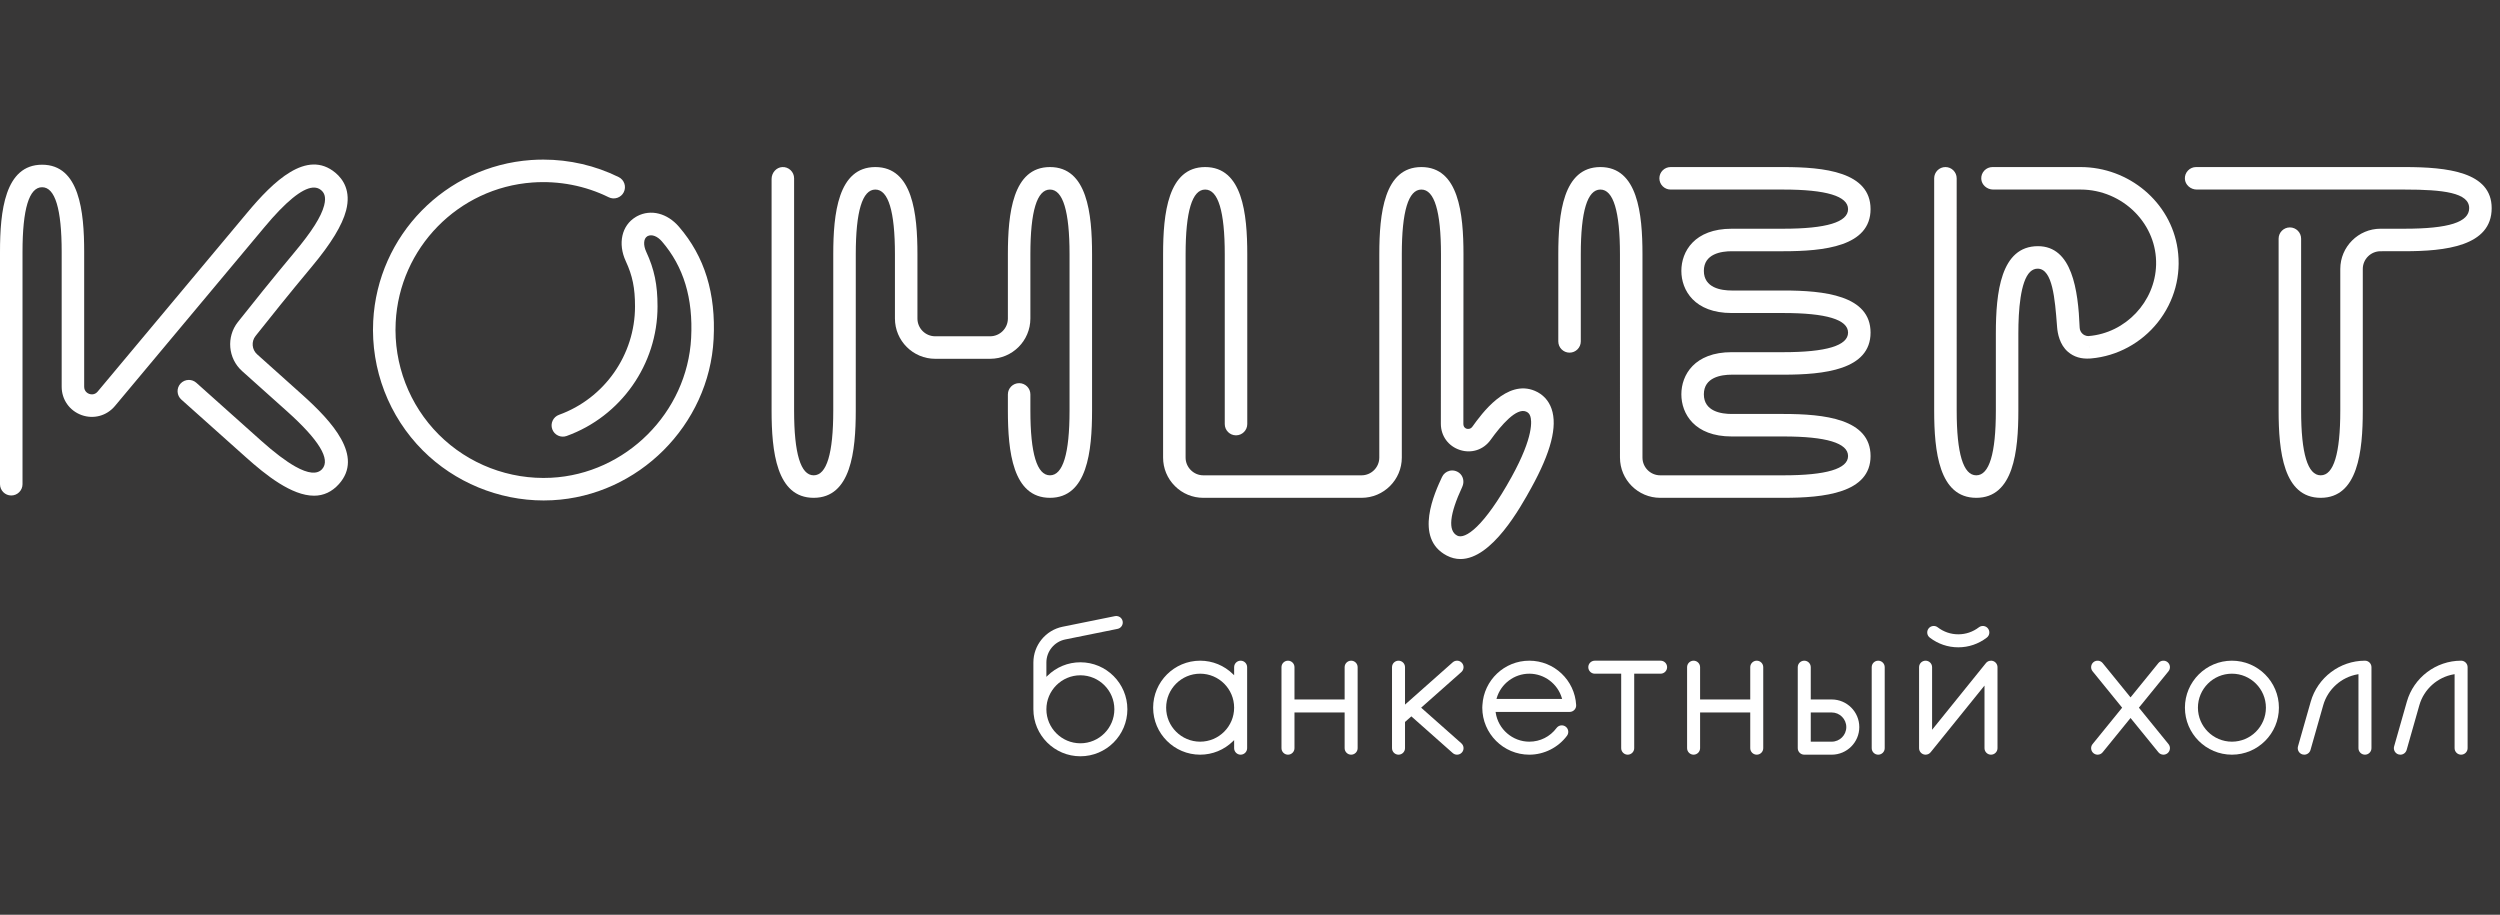
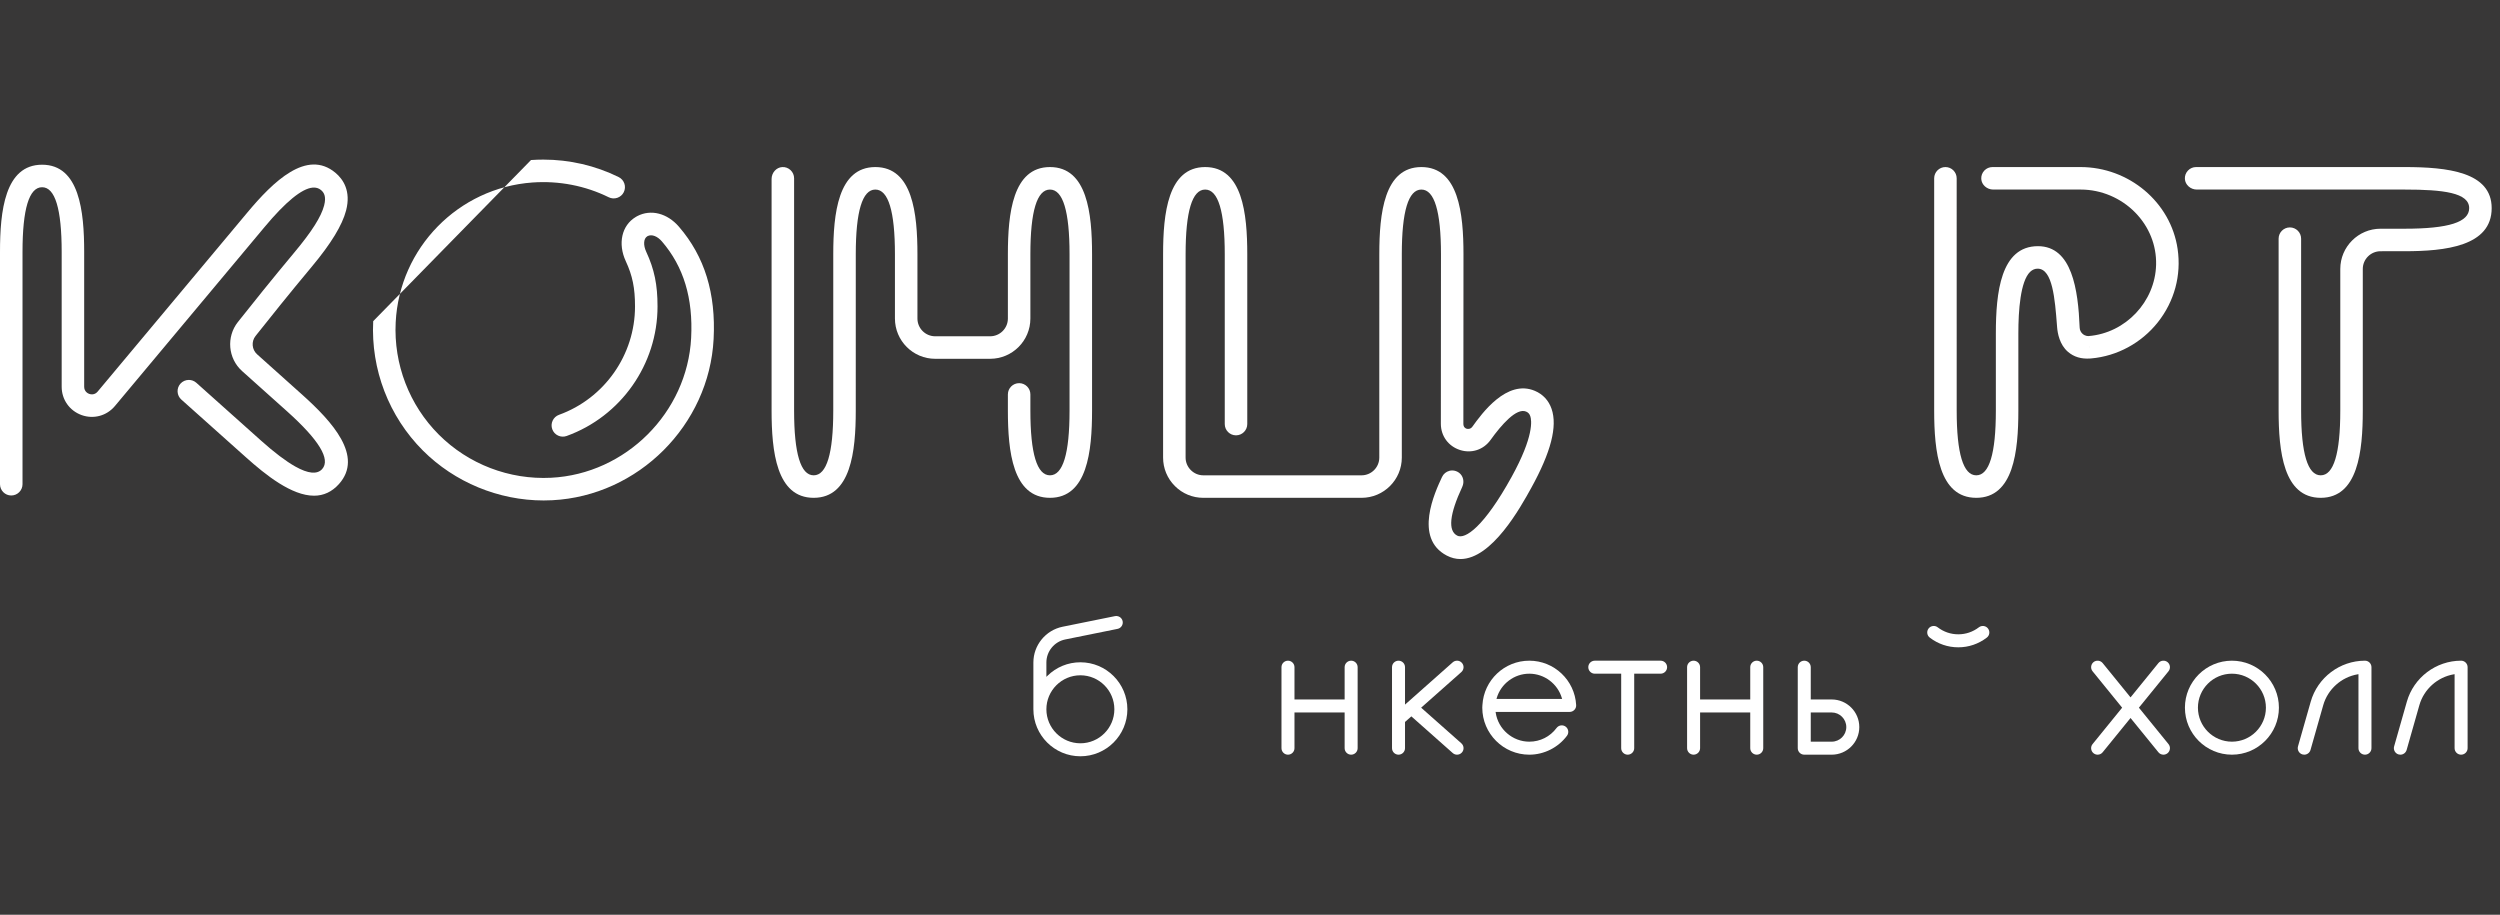
<svg xmlns="http://www.w3.org/2000/svg" width="164" height="60" viewBox="0 0 164 60" fill="none">
  <rect x="0" y="0" width="164" height="60" fill="#808080" stroke="none" />
  <rect width="164" height="60" transform="matrix(1 0 0 -1 0 60)" fill="#383737" />
  <path d="M137.085 22.713V22.847L137.082 22.713H137.085ZM128.359 26.941L128.358 11.697C128.358 11.29 128.027 10.959 127.62 10.959C127.213 10.959 126.882 11.29 126.882 11.697L126.882 26.941C126.882 29.602 127.196 32.657 129.643 32.657C132.09 32.657 132.404 29.602 132.404 26.941L132.404 21.865C132.404 20.367 132.538 18.452 133.175 17.835C133.326 17.689 133.502 17.618 133.691 17.625C134.65 17.657 134.803 19.614 134.937 21.341L134.947 21.468C134.978 21.867 135.111 22.605 135.651 23.074C136.046 23.416 136.529 23.561 137.132 23.517L137.18 23.513C138.883 23.365 140.478 22.5 141.555 21.141C142.642 19.767 143.103 18.061 142.852 16.335C142.406 13.27 139.665 10.959 136.477 10.959H130.708C130.503 10.959 130.313 11.041 130.172 11.189C130.032 11.337 129.96 11.532 129.971 11.737C129.991 12.122 130.342 12.435 130.754 12.435H136.501C137.835 12.435 139.138 12.987 140.076 13.948C140.987 14.882 141.471 16.095 141.44 17.365C141.381 19.793 139.439 21.848 137.02 22.045L137.016 22.045C136.812 22.055 136.67 21.947 136.619 21.901C136.501 21.796 136.432 21.651 136.426 21.494C136.327 19.006 135.927 16.149 133.689 16.149C131.242 16.149 130.928 19.204 130.928 21.865L130.928 26.941C130.928 29.754 130.496 31.181 129.643 31.181C128.791 31.181 128.359 29.754 128.359 26.941Z" fill="white" />
  <path d="M152.238 32.657C154.685 32.657 154.999 29.602 154.999 26.941V17.644C154.999 17.003 155.522 16.481 156.164 16.481L157.738 16.48C160.399 16.48 163.454 16.16 163.454 13.654C163.454 11.279 160.565 10.959 157.738 10.959L144.065 10.959C143.861 10.959 143.67 11.04 143.53 11.189C143.389 11.337 143.317 11.532 143.328 11.736C143.348 12.121 143.699 12.435 144.11 12.435L157.738 12.435C160.283 12.435 161.978 12.642 161.978 13.654C161.978 14.575 160.63 15.004 157.738 15.004L156.163 15.004C154.708 15.004 153.523 16.188 153.523 17.643V26.941C153.523 29.754 153.09 31.181 152.238 31.181C151.386 31.181 150.954 29.754 150.954 26.941L150.953 15.657C150.953 15.249 150.622 14.918 150.215 14.918C149.808 14.918 149.477 15.249 149.477 15.657L149.477 26.941C149.477 29.602 149.791 32.657 152.238 32.657Z" fill="white" />
-   <path d="M116.993 10.959H109.593C109.186 10.959 108.855 11.29 108.855 11.697C108.855 12.104 109.186 12.435 109.593 12.435H116.993C119.806 12.435 121.233 12.868 121.233 13.72C121.233 14.572 119.806 15.004 116.993 15.004L113.597 15.005C111.161 15.005 110.297 16.494 110.297 17.769C110.297 19.044 111.161 20.534 113.597 20.534H116.993C119.806 20.534 121.233 20.966 121.233 21.819C121.233 22.671 119.806 23.103 116.993 23.103H113.597C111.161 23.103 110.297 24.592 110.297 25.868C110.297 27.143 111.161 28.632 113.597 28.632H116.993C119.806 28.632 121.233 29.064 121.233 29.917C121.233 30.755 119.806 31.181 116.993 31.181H108.91C108.268 31.181 107.746 30.659 107.746 30.018L107.746 16.675C107.746 14.014 107.432 10.959 104.985 10.959C102.538 10.959 102.224 14.014 102.224 16.675V22.396C102.224 22.803 102.555 23.134 102.962 23.134C103.369 23.134 103.7 22.803 103.7 22.396V16.675C103.7 13.862 104.132 12.435 104.985 12.435C105.837 12.435 106.269 13.862 106.269 16.675L106.27 30.018C106.27 31.473 107.454 32.657 108.91 32.657H116.993C119.655 32.657 122.709 32.346 122.709 29.917C122.709 27.47 119.655 27.156 116.993 27.156H113.597C112.916 27.156 111.773 26.989 111.773 25.868C111.773 24.747 112.916 24.579 113.597 24.579H116.993C119.655 24.579 122.709 24.265 122.709 21.819C122.709 19.371 119.655 19.057 116.993 19.057H113.597C112.916 19.057 111.773 18.89 111.773 17.769C111.773 16.648 112.916 16.481 113.597 16.481L116.993 16.481C119.655 16.481 122.709 16.167 122.709 13.72C122.709 11.273 119.655 10.959 116.993 10.959Z" fill="white" />
  <path d="M11.917 26.23C12.099 26.392 13.494 27.634 16.133 29.998C17.443 31.171 19.134 32.518 20.602 32.518C21.231 32.518 21.78 32.261 22.234 31.755C23.866 29.932 21.8 27.661 19.818 25.886L16.867 23.243C16.521 22.933 16.476 22.404 16.764 22.04C17.651 20.919 19.011 19.221 20.457 17.49C21.716 15.982 22.451 14.777 22.704 13.806C23.037 12.524 22.507 11.754 22.003 11.333C20.124 9.764 17.925 11.907 16.219 13.95C14.52 15.984 9.379 22.133 6.405 25.689C6.196 25.939 5.928 25.866 5.851 25.839C5.774 25.811 5.522 25.694 5.522 25.37V16.521C5.522 13.86 5.209 10.805 2.761 10.805C0.314 10.805 0 13.86 0 16.521L0 31.765C0 32.172 0.331 32.504 0.738 32.504C1.145 32.504 1.477 32.172 1.477 31.765L1.477 16.521C1.477 13.708 1.909 12.282 2.761 12.282C3.614 12.282 4.046 13.708 4.046 16.521V25.37C4.046 26.211 4.557 26.939 5.347 27.227C6.138 27.513 6.998 27.281 7.538 26.636L8.554 25.421C11.567 21.818 15.834 16.714 17.353 14.896C18.734 13.242 19.797 12.371 20.511 12.307C20.724 12.289 20.908 12.342 21.056 12.466C21.236 12.616 21.422 12.867 21.263 13.479C21.071 14.216 20.455 15.189 19.324 16.543C17.87 18.283 16.5 19.994 15.607 21.123C14.835 22.098 14.955 23.512 15.882 24.343L18.833 26.985C20.928 28.862 21.702 30.136 21.134 30.77C20.808 31.134 20.215 31.078 19.37 30.603C18.748 30.253 17.991 29.68 17.119 28.899C14.279 26.355 12.878 25.109 12.878 25.109C12.737 24.984 12.562 24.923 12.387 24.923C12.184 24.923 11.981 25.006 11.836 25.17C11.704 25.317 11.639 25.506 11.65 25.703C11.662 25.9 11.749 26.081 11.896 26.212L11.917 26.23Z" fill="white" />
  <path d="M94.906 36.445C95.196 36.596 95.498 36.673 95.804 36.673C97.872 36.673 99.741 33.289 100.445 32.016C101.742 29.668 102.18 27.968 101.783 26.82C101.594 26.271 101.215 25.863 100.688 25.64C98.843 24.858 97.203 27.135 96.586 27.993C96.476 28.145 96.313 28.157 96.205 28.123C96.143 28.103 95.997 28.032 95.997 27.802C95.997 23.65 96 21.723 96.002 20.213V20.182C96.003 19.043 96.004 18.135 96.004 16.675C96.004 14.014 95.691 10.959 93.243 10.959C90.796 10.959 90.483 14.014 90.483 16.675L90.482 30.017C90.482 30.658 89.96 31.181 89.318 31.181H78.939C78.63 31.181 78.338 31.059 78.117 30.838C77.897 30.618 77.775 30.326 77.775 30.016L77.776 16.675C77.776 13.862 78.208 12.435 79.06 12.435C79.912 12.435 80.344 13.862 80.344 16.675V27.82C80.344 28.227 80.675 28.558 81.082 28.558C81.49 28.558 81.821 28.226 81.821 27.819V16.675C81.821 14.014 81.507 10.959 79.06 10.959C76.613 10.959 76.299 14.014 76.299 16.675L76.299 30.018C76.299 30.723 76.573 31.385 77.072 31.884C77.57 32.383 78.233 32.657 78.938 32.657H89.319C90.774 32.657 91.959 31.473 91.959 30.018L91.959 16.675C91.959 13.862 92.391 12.435 93.243 12.435C94.096 12.435 94.528 13.862 94.528 16.675C94.528 18.135 94.527 19.042 94.525 20.18V20.211C94.523 21.721 94.521 23.648 94.52 27.801C94.52 28.6 95.013 29.274 95.775 29.519C96.531 29.764 97.32 29.504 97.782 28.859C98.496 27.863 99.481 26.735 100.111 26.999C100.252 27.059 100.335 27.149 100.387 27.301C100.475 27.557 100.646 28.598 99.152 31.302C97.35 34.563 96.108 35.406 95.591 35.136C94.974 34.814 95.086 33.738 95.923 31.939C96.079 31.605 95.989 31.214 95.709 31.009C95.577 30.913 95.422 30.862 95.265 30.862C95.204 30.862 95.143 30.87 95.083 30.886C94.868 30.941 94.691 31.088 94.598 31.288C94.133 32.281 92.722 35.301 94.906 36.445Z" fill="white" />
  <path d="M68.878 10.959C66.431 10.959 66.117 14.014 66.117 16.675V20.896C66.117 21.538 65.594 22.06 64.953 22.06H61.348C60.706 22.06 60.184 21.538 60.184 20.896V16.675C60.184 14.014 59.87 10.959 57.423 10.959C54.976 10.959 54.662 14.014 54.662 16.675L54.662 26.941C54.662 29.754 54.229 31.181 53.377 31.181C52.525 31.181 52.093 29.754 52.093 26.941V11.697C52.093 11.492 52.011 11.302 51.862 11.161C51.714 11.021 51.52 10.948 51.315 10.96C50.929 10.98 50.616 11.331 50.616 11.742V26.941C50.616 29.602 50.93 32.657 53.377 32.657C55.824 32.657 56.138 29.602 56.138 26.941L56.139 16.675C56.139 13.862 56.571 12.435 57.423 12.435C58.275 12.435 58.708 13.862 58.708 16.675V20.896C58.708 22.352 59.892 23.537 61.348 23.537H64.953C66.409 23.537 67.593 22.352 67.593 20.896V16.675C67.593 13.862 68.026 12.435 68.878 12.435C69.73 12.435 70.162 13.861 70.162 16.671V26.945C70.162 29.756 69.73 31.181 68.878 31.181C68.026 31.181 67.593 29.754 67.593 26.941L67.593 25.873C67.593 25.676 67.516 25.49 67.377 25.351C67.237 25.212 67.052 25.135 66.855 25.135C66.448 25.135 66.117 25.466 66.117 25.873L66.117 26.941C66.117 29.602 66.431 32.657 68.878 32.657C71.324 32.657 71.638 29.605 71.639 26.945V16.671C71.638 14.011 71.324 10.959 68.878 10.959Z" fill="white" />
-   <path d="M24.482 21.069C24.322 24.231 25.511 27.324 27.743 29.556C29.824 31.637 32.71 32.83 35.663 32.83C35.852 32.83 36.043 32.825 36.23 32.815C41.872 32.529 46.521 27.886 46.813 22.244C46.969 19.242 46.226 16.832 44.542 14.877C43.774 13.984 42.697 13.709 41.799 14.179L41.697 14.239C40.783 14.79 40.517 15.982 41.052 17.136C41.493 18.088 41.657 18.893 41.657 20.105C41.657 23.278 39.653 26.134 36.671 27.212C36.486 27.278 36.337 27.414 36.254 27.592C36.17 27.771 36.161 27.971 36.228 28.157C36.295 28.342 36.43 28.491 36.609 28.574C36.787 28.658 36.987 28.667 37.173 28.6C40.738 27.312 43.134 23.898 43.134 20.105C43.134 18.674 42.926 17.668 42.392 16.515C42.188 16.075 42.216 15.65 42.459 15.504L42.495 15.482C42.765 15.355 43.127 15.496 43.423 15.84C44.847 17.494 45.474 19.564 45.339 22.168C45.085 27.063 41.051 31.092 36.155 31.341C33.414 31.481 30.726 30.451 28.787 28.512C26.849 26.575 25.818 23.889 25.957 21.144C26.205 16.26 30.066 12.317 34.938 11.971C36.671 11.849 38.398 12.184 39.932 12.94C40.109 13.028 40.309 13.04 40.495 12.977C40.682 12.914 40.833 12.782 40.921 12.605C41.008 12.428 41.021 12.228 40.958 12.041C40.894 11.854 40.762 11.703 40.585 11.616C39.053 10.861 37.359 10.47 35.643 10.47C35.373 10.47 35.104 10.479 34.834 10.498C29.218 10.897 24.768 15.441 24.482 21.069Z" fill="white" />
+   <path d="M24.482 21.069C24.322 24.231 25.511 27.324 27.743 29.556C29.824 31.637 32.71 32.83 35.663 32.83C35.852 32.83 36.043 32.825 36.23 32.815C41.872 32.529 46.521 27.886 46.813 22.244C46.969 19.242 46.226 16.832 44.542 14.877C43.774 13.984 42.697 13.709 41.799 14.179L41.697 14.239C40.783 14.79 40.517 15.982 41.052 17.136C41.493 18.088 41.657 18.893 41.657 20.105C41.657 23.278 39.653 26.134 36.671 27.212C36.486 27.278 36.337 27.414 36.254 27.592C36.17 27.771 36.161 27.971 36.228 28.157C36.295 28.342 36.43 28.491 36.609 28.574C36.787 28.658 36.987 28.667 37.173 28.6C40.738 27.312 43.134 23.898 43.134 20.105C43.134 18.674 42.926 17.668 42.392 16.515C42.188 16.075 42.216 15.65 42.459 15.504L42.495 15.482C42.765 15.355 43.127 15.496 43.423 15.84C44.847 17.494 45.474 19.564 45.339 22.168C45.085 27.063 41.051 31.092 36.155 31.341C33.414 31.481 30.726 30.451 28.787 28.512C26.849 26.575 25.818 23.889 25.957 21.144C26.205 16.26 30.066 12.317 34.938 11.971C36.671 11.849 38.398 12.184 39.932 12.94C40.109 13.028 40.309 13.04 40.495 12.977C40.682 12.914 40.833 12.782 40.921 12.605C41.008 12.428 41.021 12.228 40.958 12.041C40.894 11.854 40.762 11.703 40.585 11.616C39.053 10.861 37.359 10.47 35.643 10.47C35.373 10.47 35.104 10.479 34.834 10.498Z" fill="white" />
  <path d="M130.131 41.067C130.018 41.052 129.906 41.082 129.815 41.151C129.422 41.452 128.954 41.611 128.464 41.611C127.973 41.611 127.505 41.452 127.112 41.151C127.037 41.093 126.947 41.063 126.853 41.063C126.835 41.063 126.815 41.064 126.797 41.067C126.684 41.082 126.583 41.14 126.514 41.23C126.445 41.321 126.415 41.433 126.43 41.546C126.445 41.659 126.503 41.759 126.594 41.828C127.137 42.244 127.783 42.464 128.464 42.464C129.143 42.464 129.79 42.244 130.333 41.828C130.424 41.759 130.482 41.659 130.497 41.546C130.512 41.433 130.482 41.321 130.413 41.23C130.344 41.14 130.244 41.082 130.131 41.067Z" fill="white" />
-   <path d="M123.21 43.341C122.975 43.341 122.784 43.532 122.784 43.767V49.081C122.784 49.316 122.975 49.507 123.21 49.507C123.445 49.507 123.637 49.316 123.637 49.081V43.767C123.637 43.532 123.445 43.341 123.21 43.341Z" fill="white" />
  <path d="M120.159 46.738C120.687 46.738 121.117 47.168 121.117 47.696C121.117 48.224 120.687 48.654 120.159 48.654H118.786V46.738H120.159ZM118.359 43.341C118.124 43.341 117.933 43.532 117.933 43.767V49.081C117.933 49.316 118.124 49.507 118.359 49.507H120.159C121.158 49.507 121.97 48.694 121.97 47.696C121.97 46.697 121.158 45.885 120.159 45.885H118.786V43.767C118.786 43.532 118.595 43.341 118.359 43.341Z" fill="white" />
-   <path d="M130.609 49.507C130.844 49.507 131.036 49.316 131.036 49.08V43.767C131.036 43.587 130.921 43.425 130.751 43.365C130.582 43.305 130.391 43.359 130.277 43.499L126.745 47.874V43.767C126.745 43.532 126.553 43.341 126.318 43.341C126.083 43.341 125.891 43.532 125.891 43.767V49.08C125.891 49.261 126.006 49.423 126.176 49.483C126.221 49.499 126.269 49.507 126.318 49.507C126.447 49.507 126.568 49.449 126.65 49.348L130.183 44.974V49.08C130.183 49.316 130.374 49.507 130.609 49.507Z" fill="white" />
  <path d="M155.142 49.507C155.377 49.507 155.568 49.316 155.568 49.08V43.767C155.568 43.532 155.377 43.341 155.142 43.341C153.497 43.341 152.034 44.446 151.584 46.028L150.748 48.964C150.684 49.19 150.816 49.426 151.042 49.491C151.08 49.502 151.119 49.507 151.158 49.507C151.348 49.507 151.517 49.38 151.569 49.197L152.404 46.261C152.703 45.213 153.591 44.417 154.668 44.234L154.715 44.226V49.08C154.715 49.316 154.907 49.507 155.142 49.507Z" fill="white" />
  <path d="M161.448 49.507C161.683 49.507 161.875 49.316 161.875 49.08V43.767C161.875 43.532 161.683 43.341 161.448 43.341C159.803 43.341 158.34 44.446 157.89 46.028L157.054 48.964C156.99 49.19 157.121 49.426 157.348 49.491C157.386 49.502 157.425 49.507 157.465 49.507C157.654 49.507 157.822 49.38 157.875 49.197L158.71 46.261C159.008 45.213 159.897 44.417 160.974 44.234L161.021 44.226V49.08C161.021 49.316 161.213 49.507 161.448 49.507Z" fill="white" />
  <path d="M115.243 49.507C115.478 49.507 115.669 49.316 115.669 49.08V43.767C115.669 43.532 115.478 43.341 115.243 43.341C115.008 43.341 114.816 43.532 114.816 43.767V45.885H111.526V43.767C111.526 43.532 111.334 43.341 111.099 43.341C110.864 43.341 110.673 43.532 110.673 43.767V49.08C110.673 49.316 110.864 49.507 111.099 49.507C111.334 49.507 111.526 49.316 111.526 49.08V46.738H114.816V49.08C114.816 49.316 115.008 49.507 115.243 49.507Z" fill="white" />
  <path d="M142.346 49.124C142.358 49.011 142.325 48.9 142.253 48.812L140.312 46.424L142.253 44.036C142.325 43.948 142.358 43.837 142.346 43.724C142.334 43.61 142.279 43.508 142.191 43.436C142.102 43.364 141.992 43.331 141.878 43.343C141.764 43.355 141.662 43.41 141.591 43.498L139.763 45.748L139.732 45.709L137.935 43.498C137.786 43.316 137.517 43.288 137.335 43.436C137.247 43.508 137.192 43.61 137.18 43.724C137.168 43.837 137.201 43.948 137.273 44.036L139.213 46.424L137.273 48.812C137.201 48.9 137.168 49.011 137.18 49.124C137.192 49.238 137.247 49.34 137.335 49.411C137.411 49.473 137.506 49.507 137.604 49.507C137.733 49.507 137.854 49.45 137.935 49.349L139.763 47.1L139.794 47.139L141.591 49.349C141.672 49.45 141.793 49.507 141.922 49.507C142.02 49.507 142.115 49.473 142.191 49.411C142.279 49.34 142.334 49.238 142.346 49.124Z" fill="white" />
  <path d="M146.414 48.654C145.184 48.654 144.184 47.653 144.184 46.424C144.184 45.194 145.184 44.194 146.414 44.194C147.644 44.194 148.644 45.194 148.644 46.424C148.644 47.653 147.644 48.654 146.414 48.654ZM146.414 43.341C144.714 43.341 143.331 44.724 143.331 46.424C143.331 48.124 144.714 49.507 146.414 49.507C148.114 49.507 149.497 48.124 149.497 46.424C149.497 44.724 148.114 43.341 146.414 43.341Z" fill="white" />
  <path d="M88.635 49.507C88.87 49.507 89.061 49.316 89.061 49.08V43.767C89.061 43.532 88.87 43.341 88.635 43.341C88.4 43.341 88.208 43.532 88.208 43.767V45.885H84.918V43.767C84.918 43.532 84.726 43.341 84.491 43.341C84.256 43.341 84.065 43.532 84.065 43.767V49.08C84.065 49.316 84.256 49.507 84.491 49.507C84.726 49.507 84.918 49.316 84.918 49.08V46.738H88.208V49.08C88.208 49.316 88.4 49.507 88.635 49.507Z" fill="white" />
  <path d="M95.299 43.448L92.169 46.222V43.767C92.169 43.532 91.978 43.341 91.743 43.341C91.508 43.341 91.316 43.532 91.316 43.767V49.08C91.316 49.316 91.508 49.507 91.743 49.507C91.978 49.507 92.169 49.316 92.169 49.08V47.361L92.584 46.994L92.611 47.017L95.3 49.4C95.378 49.469 95.478 49.507 95.582 49.507C95.704 49.507 95.821 49.455 95.901 49.363C95.977 49.278 96.015 49.169 96.008 49.055C96.001 48.941 95.95 48.837 95.865 48.761L93.227 46.424L95.865 44.087C95.95 44.011 96.001 43.907 96.008 43.793C96.015 43.679 95.977 43.569 95.901 43.485C95.746 43.308 95.476 43.292 95.299 43.448Z" fill="white" />
-   <path d="M78.729 48.654C77.499 48.654 76.499 47.653 76.499 46.424C76.499 45.194 77.499 44.194 78.729 44.194C79.959 44.194 80.959 45.194 80.959 46.424C80.959 47.653 79.959 48.654 78.729 48.654ZM81.385 49.507C81.621 49.507 81.812 49.316 81.812 49.081V43.767C81.812 43.532 81.621 43.341 81.385 43.341C81.15 43.341 80.959 43.532 80.959 43.767V44.297L80.89 44.229C80.309 43.656 79.541 43.341 78.729 43.341C77.029 43.341 75.646 44.724 75.646 46.424C75.646 48.124 77.029 49.507 78.729 49.507C79.541 49.507 80.309 49.191 80.89 48.619L80.959 48.551V49.081C80.959 49.316 81.15 49.507 81.385 49.507Z" fill="white" />
  <path d="M106.777 49.507C107.012 49.507 107.204 49.316 107.204 49.08V44.194H108.936C109.171 44.194 109.362 44.002 109.362 43.767C109.362 43.532 109.171 43.341 108.936 43.341H104.618C104.383 43.341 104.192 43.532 104.192 43.767C104.192 44.002 104.383 44.194 104.618 44.194H106.35V49.08C106.35 49.316 106.542 49.507 106.777 49.507Z" fill="white" />
  <path d="M70.873 44.299C72.102 44.299 73.102 45.3 73.102 46.529C73.102 47.759 72.102 48.76 70.873 48.76C69.643 48.76 68.643 47.759 68.643 46.529C68.643 45.3 69.643 44.299 70.873 44.299ZM73.461 40.479C73.391 40.433 73.311 40.409 73.229 40.409C73.2 40.409 73.171 40.412 73.142 40.418L69.707 41.114C68.596 41.339 67.79 42.325 67.79 43.459V46.529C67.79 48.23 69.172 49.612 70.873 49.612C72.573 49.612 73.956 48.23 73.956 46.529C73.956 44.829 72.573 43.446 70.873 43.446C70.06 43.446 69.293 43.762 68.711 44.334L68.643 44.402V43.459C68.643 42.73 69.162 42.095 69.877 41.949L73.312 41.254C73.423 41.231 73.519 41.167 73.582 41.072C73.645 40.977 73.668 40.863 73.645 40.751C73.622 40.639 73.557 40.542 73.461 40.479Z" fill="white" />
  <path d="M98.169 45.849L98.184 45.797C98.459 44.853 99.338 44.194 100.322 44.194C101.305 44.194 102.184 44.853 102.459 45.797L102.474 45.849H98.169ZM103.28 46.568C103.361 46.483 103.403 46.368 103.396 46.252C103.306 44.62 101.955 43.341 100.322 43.341C98.689 43.341 97.338 44.619 97.247 46.251L97.244 46.293C97.241 46.337 97.238 46.38 97.238 46.424C97.238 48.124 98.622 49.507 100.322 49.507C101.29 49.507 102.215 49.042 102.795 48.265C102.862 48.174 102.891 48.061 102.875 47.949C102.858 47.836 102.799 47.736 102.708 47.668C102.519 47.527 102.251 47.566 102.111 47.755C101.685 48.326 101.033 48.654 100.322 48.654C99.224 48.654 98.277 47.834 98.118 46.748L98.111 46.702H102.971C103.087 46.702 103.2 46.653 103.28 46.568Z" fill="white" />
</svg>